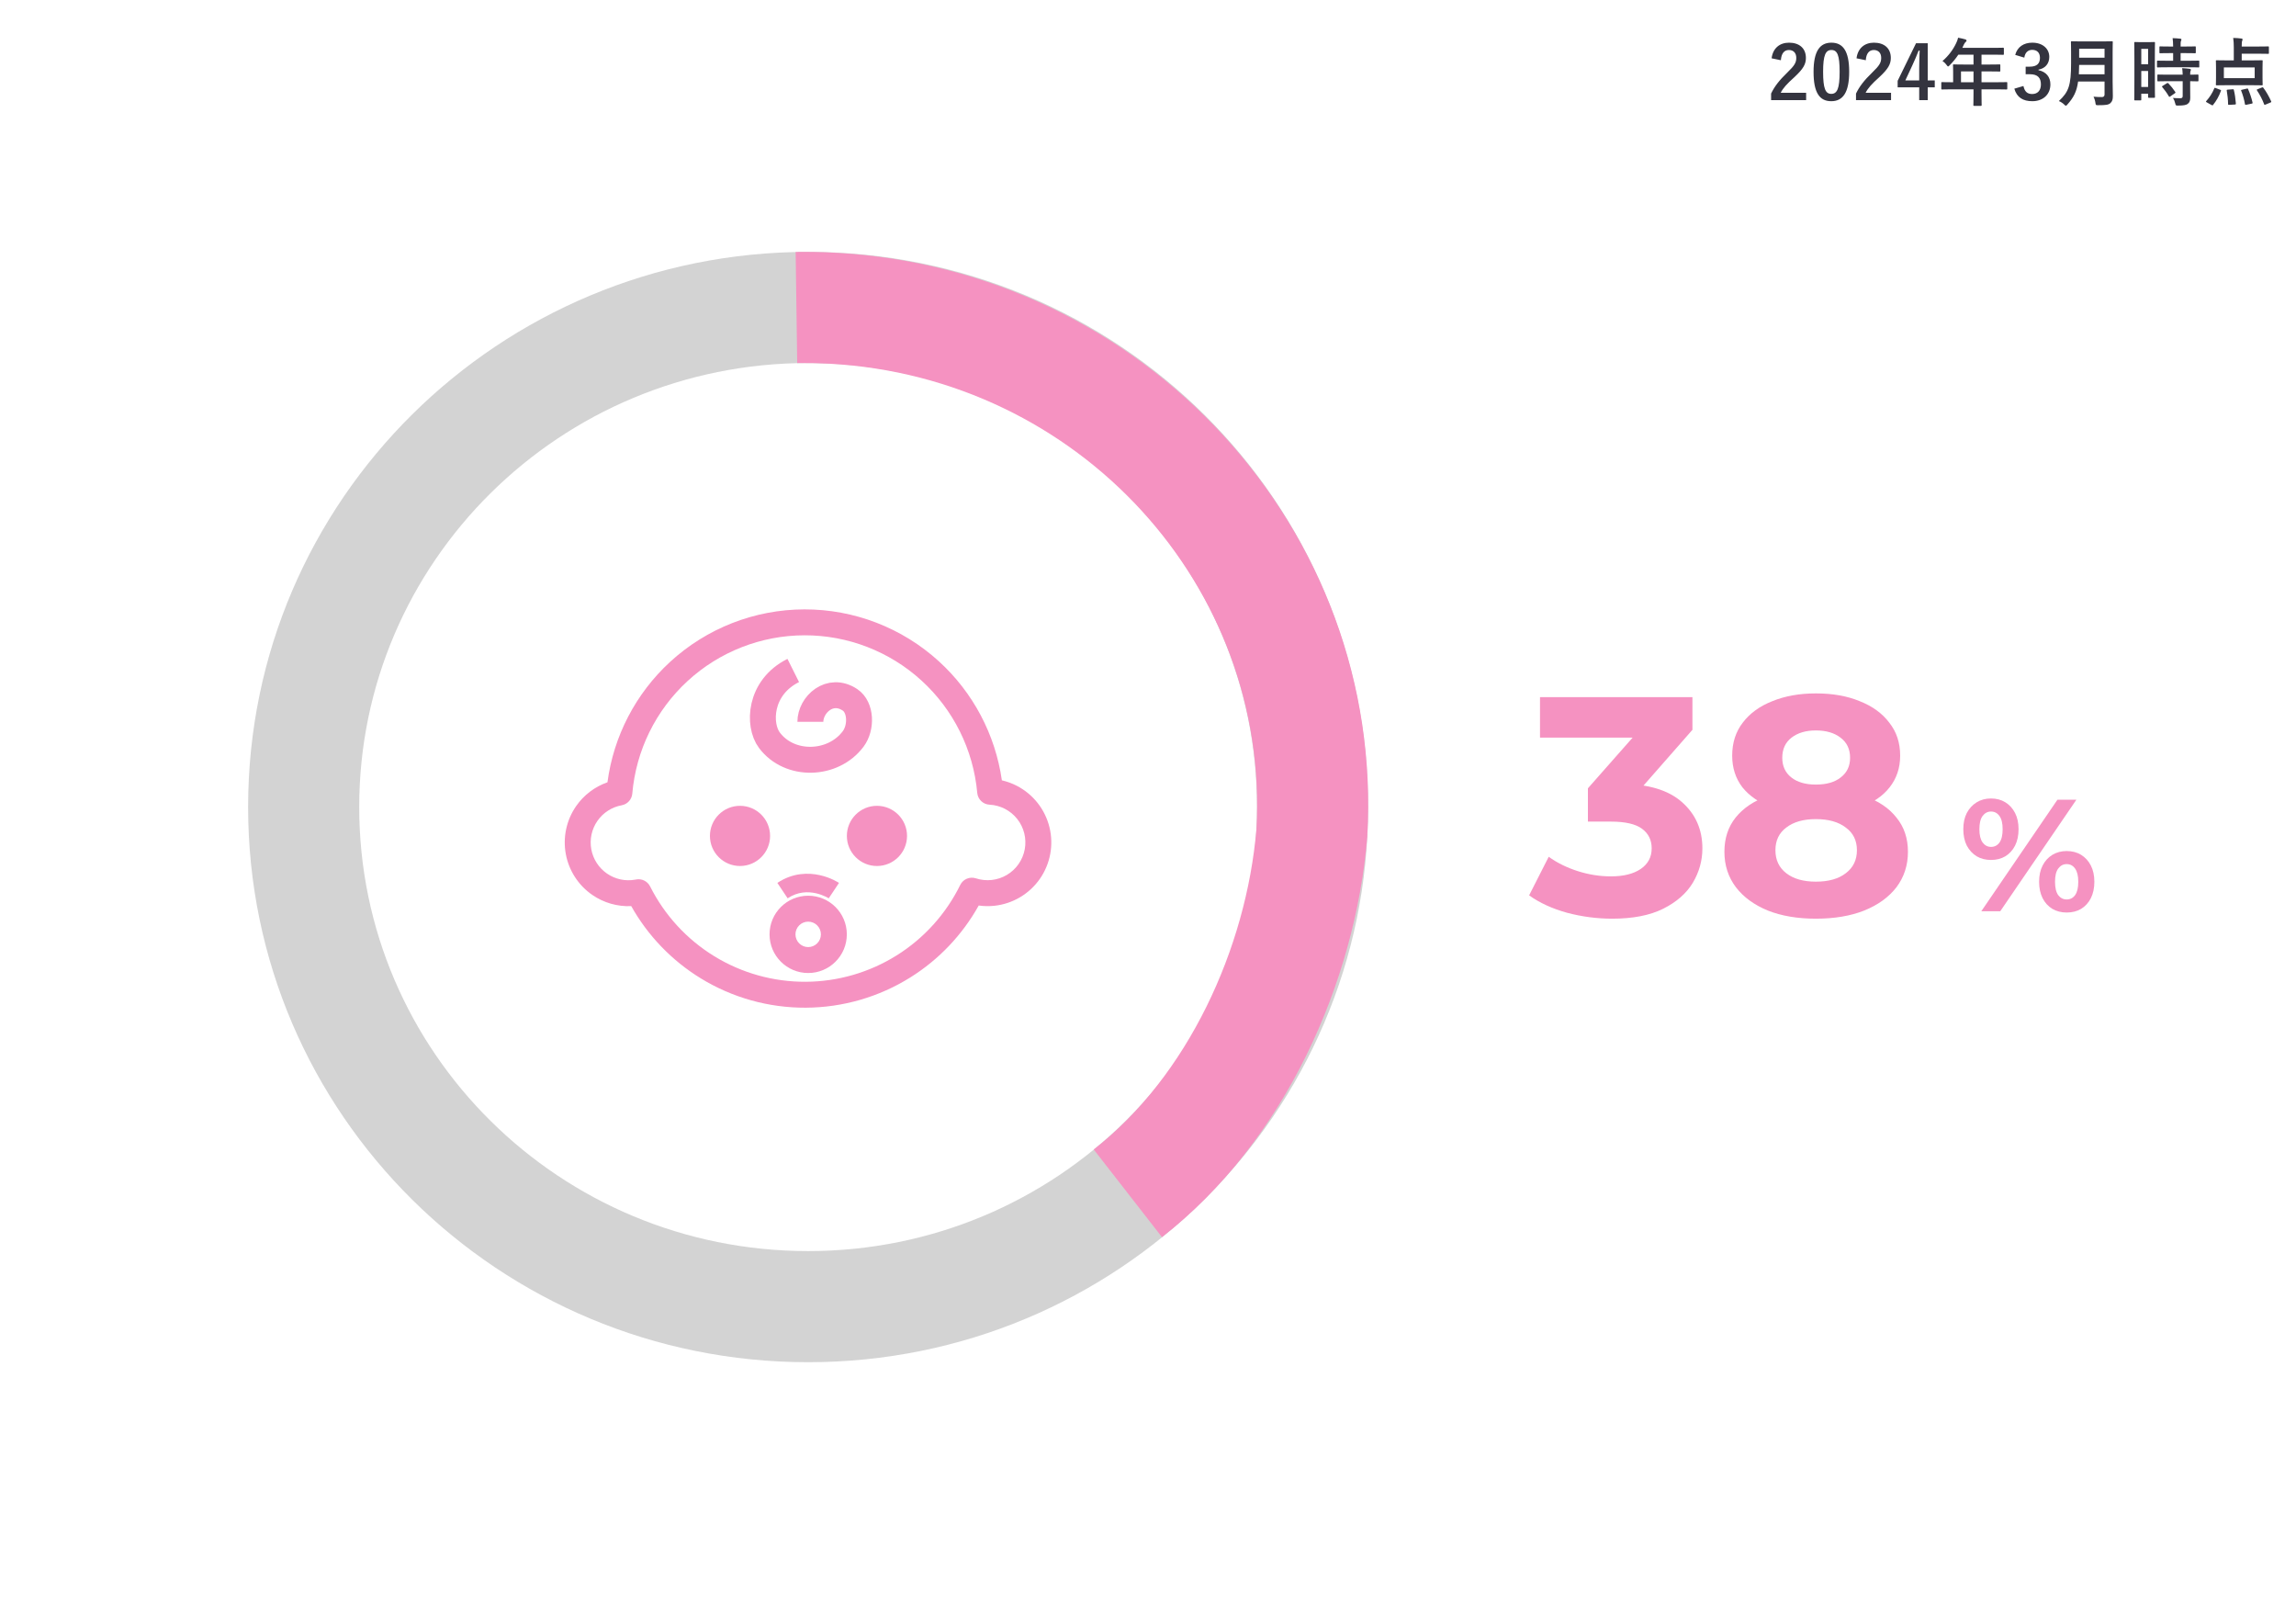
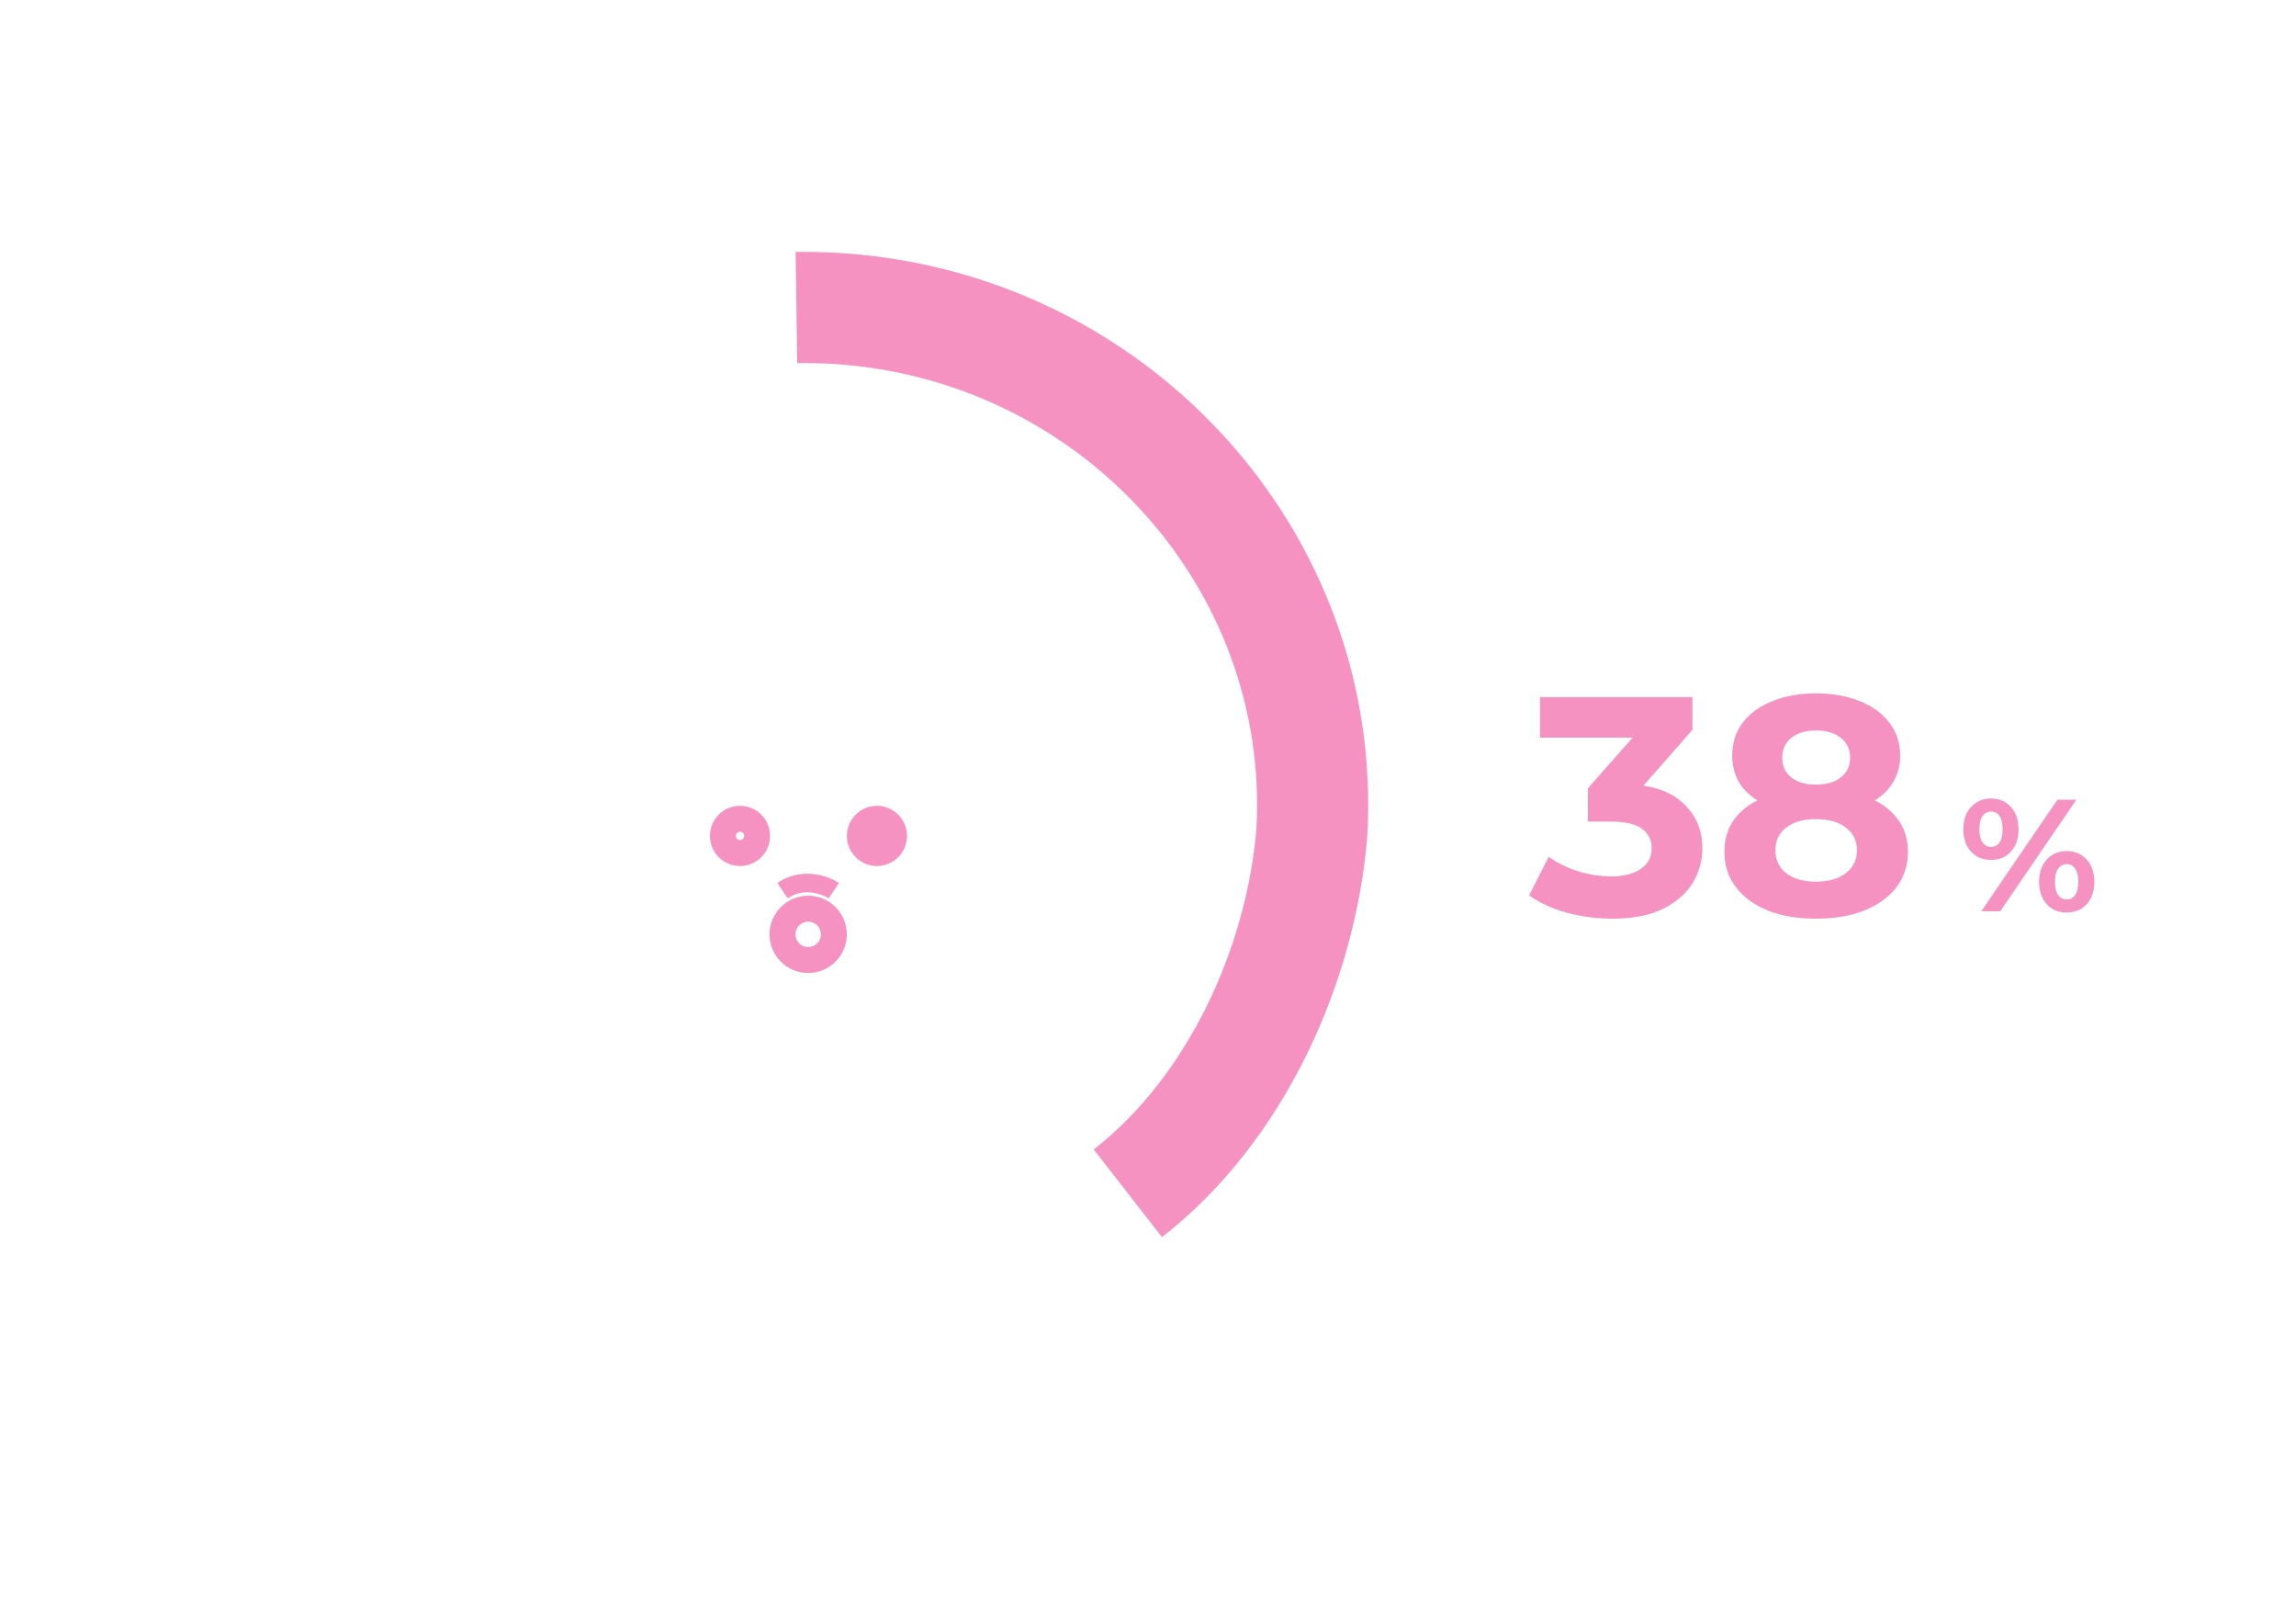
<svg xmlns="http://www.w3.org/2000/svg" width="620" height="436" viewBox="0 0 620 436" fill="none">
  <mask id="mask0_989_424" style="mask-type:luminance" maskUnits="userSpaceOnUse" x="0" y="-1" width="620" height="437">
    <path d="M620 -0.001H0V435.999H620V-0.001Z" fill="white" />
  </mask>
  <g mask="url(#mask0_989_424)">
    <path d="M435.344 248.008C431.256 248.008 427.196 247.476 423.164 246.412C419.132 245.292 415.716 243.724 412.916 241.708L418.208 231.292C420.448 232.916 423.052 234.204 426.02 235.156C428.988 236.108 431.984 236.584 435.008 236.584C438.424 236.584 441.112 235.912 443.072 234.568C445.032 233.224 446.012 231.376 446.012 229.024C446.012 226.784 445.144 225.02 443.408 223.732C441.672 222.444 438.872 221.8 435.008 221.8H428.792V212.812L445.172 194.248L446.684 199.12H415.856V188.2H457.016V197.02L440.72 215.584L433.832 211.636H437.78C445.004 211.636 450.464 213.26 454.16 216.508C457.856 219.756 459.704 223.928 459.704 229.024C459.704 232.328 458.836 235.436 457.1 238.348C455.364 241.204 452.704 243.528 449.12 245.32C445.536 247.112 440.944 248.008 435.344 248.008ZM490.347 248.008C485.419 248.008 481.107 247.28 477.411 245.824C473.715 244.312 470.831 242.212 468.759 239.524C466.687 236.78 465.651 233.588 465.651 229.948C465.651 226.308 466.659 223.228 468.675 220.708C470.747 218.132 473.631 216.2 477.327 214.912C481.023 213.568 485.363 212.896 490.347 212.896C495.387 212.896 499.755 213.568 503.451 214.912C507.203 216.2 510.087 218.132 512.103 220.708C514.175 223.228 515.211 226.308 515.211 229.948C515.211 233.588 514.175 236.78 512.103 239.524C510.031 242.212 507.119 244.312 503.367 245.824C499.671 247.28 495.331 248.008 490.347 248.008ZM490.347 238.012C493.763 238.012 496.451 237.256 498.411 235.744C500.427 234.232 501.435 232.16 501.435 229.528C501.435 226.896 500.427 224.852 498.411 223.396C496.451 221.884 493.763 221.128 490.347 221.128C486.987 221.128 484.327 221.884 482.367 223.396C480.407 224.852 479.427 226.896 479.427 229.528C479.427 232.16 480.407 234.232 482.367 235.744C484.327 237.256 486.987 238.012 490.347 238.012ZM490.347 219.784C485.811 219.784 481.835 219.168 478.419 217.936C475.059 216.704 472.427 214.912 470.523 212.56C468.675 210.152 467.751 207.296 467.751 203.992C467.751 200.52 468.703 197.552 470.607 195.088C472.511 192.568 475.171 190.636 478.587 189.292C482.003 187.892 485.923 187.192 490.347 187.192C494.883 187.192 498.831 187.892 502.191 189.292C505.607 190.636 508.267 192.568 510.171 195.088C512.131 197.552 513.111 200.52 513.111 203.992C513.111 207.296 512.159 210.152 510.255 212.56C508.407 214.912 505.775 216.704 502.359 217.936C498.943 219.168 494.939 219.784 490.347 219.784ZM490.347 211.804C493.203 211.804 495.443 211.16 497.067 209.872C498.747 208.584 499.587 206.82 499.587 204.58C499.587 202.228 498.719 200.408 496.983 199.12C495.303 197.832 493.091 197.188 490.347 197.188C487.659 197.188 485.475 197.832 483.795 199.12C482.115 200.408 481.275 202.228 481.275 204.58C481.275 206.82 482.087 208.584 483.711 209.872C485.335 211.16 487.547 211.804 490.347 211.804Z" fill="#F592C1" />
    <path d="M535.02 246L555.574 215.9H560.691L540.137 246H535.02ZM537.643 232.154C536.181 232.154 534.891 231.824 533.773 231.165C532.655 230.477 531.766 229.517 531.107 228.284C530.476 227.023 530.161 225.546 530.161 223.855C530.161 222.164 530.476 220.702 531.107 219.469C531.766 218.236 532.655 217.276 533.773 216.588C534.891 215.9 536.181 215.556 537.643 215.556C539.105 215.556 540.395 215.9 541.513 216.588C542.631 217.276 543.505 218.236 544.136 219.469C544.767 220.702 545.082 222.164 545.082 223.855C545.082 225.546 544.767 227.023 544.136 228.284C543.505 229.517 542.631 230.477 541.513 231.165C540.395 231.824 539.105 232.154 537.643 232.154ZM537.643 228.628C538.589 228.628 539.349 228.241 539.922 227.467C540.495 226.664 540.782 225.46 540.782 223.855C540.782 222.25 540.495 221.06 539.922 220.286C539.349 219.483 538.589 219.082 537.643 219.082C536.726 219.082 535.966 219.483 535.364 220.286C534.791 221.06 534.504 222.25 534.504 223.855C534.504 225.432 534.791 226.621 535.364 227.424C535.966 228.227 536.726 228.628 537.643 228.628ZM558.068 246.344C556.635 246.344 555.345 246.014 554.198 245.355C553.08 244.667 552.206 243.707 551.575 242.474C550.944 241.213 550.629 239.736 550.629 238.045C550.629 236.354 550.944 234.892 551.575 233.659C552.206 232.426 553.08 231.466 554.198 230.778C555.345 230.09 556.635 229.746 558.068 229.746C559.559 229.746 560.863 230.09 561.981 230.778C563.099 231.466 563.973 232.426 564.604 233.659C565.235 234.892 565.55 236.354 565.55 238.045C565.55 239.736 565.235 241.213 564.604 242.474C563.973 243.707 563.099 244.667 561.981 245.355C560.863 246.014 559.559 246.344 558.068 246.344ZM558.068 242.818C559.014 242.818 559.774 242.431 560.347 241.657C560.92 240.854 561.207 239.65 561.207 238.045C561.207 236.468 560.92 235.279 560.347 234.476C559.774 233.673 559.014 233.272 558.068 233.272C557.151 233.272 556.391 233.673 555.789 234.476C555.216 235.25 554.929 236.44 554.929 238.045C554.929 239.65 555.216 240.854 555.789 241.657C556.391 242.431 557.151 242.818 558.068 242.818Z" fill="#F592C1" />
-     <path d="M214.204 181C204.958 185.622 204.679 195.717 207.76 199.822C213.203 207.085 224.938 206.756 230.382 199.49C232.719 196.37 232.513 190.915 229.538 188.932C224.094 185.304 218.826 190.244 218.826 194.867" stroke="#F592C1" stroke-width="7" stroke-miterlimit="10" />
-     <path d="M199.828 230.285C202.381 230.285 204.451 228.215 204.451 225.662C204.451 223.109 202.381 221.039 199.828 221.039C197.275 221.039 195.205 223.109 195.205 225.662C195.205 228.215 197.275 230.285 199.828 230.285Z" fill="#F592C1" />
    <path fill-rule="evenodd" clip-rule="evenodd" d="M199.828 224.539C199.208 224.539 198.705 225.042 198.705 225.662C198.705 226.282 199.208 226.785 199.828 226.785C200.448 226.785 200.951 226.282 200.951 225.662C200.951 225.042 200.448 224.539 199.828 224.539ZM191.705 225.662C191.705 221.176 195.342 217.539 199.828 217.539C204.314 217.539 207.951 221.176 207.951 225.662C207.951 230.148 204.314 233.785 199.828 233.785C195.342 233.785 191.705 230.148 191.705 225.662Z" fill="#F592C1" />
    <path d="M236.807 230.285C239.36 230.285 241.43 228.215 241.43 225.662C241.43 223.109 239.36 221.039 236.807 221.039C234.254 221.039 232.184 223.109 232.184 225.662C232.184 228.215 234.254 230.285 236.807 230.285Z" fill="#F592C1" />
    <path fill-rule="evenodd" clip-rule="evenodd" d="M236.807 224.539C236.187 224.539 235.684 225.042 235.684 225.662C235.684 226.282 236.187 226.785 236.807 226.785C237.427 226.785 237.93 226.282 237.93 225.662C237.93 225.042 237.427 224.539 236.807 224.539ZM228.684 225.662C228.684 221.176 232.321 217.539 236.807 217.539C241.293 217.539 244.93 221.176 244.93 225.662C244.93 230.148 241.293 233.785 236.807 233.785C232.321 233.785 228.684 230.148 228.684 225.662Z" fill="#F592C1" />
    <path fill-rule="evenodd" clip-rule="evenodd" d="M218.238 248.807C216.341 248.807 214.804 250.345 214.804 252.241C214.804 254.138 216.341 255.675 218.238 255.675C220.135 255.675 221.672 254.138 221.672 252.241C221.672 250.345 220.135 248.807 218.238 248.807ZM207.804 252.241C207.804 246.479 212.475 241.807 218.238 241.807C224 241.807 228.672 246.479 228.672 252.241C228.672 258.004 224 262.675 218.238 262.675C212.475 262.675 207.804 258.004 207.804 252.241Z" fill="#F592C1" />
    <path fill-rule="evenodd" clip-rule="evenodd" d="M226.555 238.348C226.556 238.348 226.557 238.349 225.17 240.429C223.783 242.509 223.784 242.51 223.785 242.51L223.787 242.512L223.789 242.513L223.793 242.516L223.794 242.516C223.791 242.515 223.782 242.509 223.767 242.5C223.737 242.481 223.684 242.448 223.608 242.404C223.455 242.316 223.216 242.185 222.903 242.036C222.273 241.736 221.37 241.375 220.294 241.136C218.164 240.663 215.442 240.674 212.69 242.509L209.916 238.349C214.097 235.561 218.309 235.573 221.379 236.255C222.903 236.594 224.167 237.1 225.053 237.522C225.499 237.734 225.855 237.928 226.109 238.075C226.236 238.148 226.338 238.21 226.413 238.257C226.451 238.281 226.482 238.3 226.506 238.316L226.537 238.336L226.548 238.343L226.553 238.346L226.555 238.348Z" fill="#F592C1" />
-     <path fill-rule="evenodd" clip-rule="evenodd" d="M217.212 164.506C230.65 164.478 243.612 169.484 253.542 178.538C262.786 186.965 268.779 198.33 270.54 210.656C271.937 210.977 273.292 211.472 274.573 212.132C276.751 213.256 278.664 214.832 280.183 216.754C281.702 218.677 282.793 220.902 283.383 223.281C283.973 225.66 284.047 228.137 283.601 230.547C283.156 232.956 282.2 235.243 280.799 237.254C279.398 239.264 277.583 240.952 275.476 242.204C273.37 243.456 271.02 244.244 268.584 244.514C267.152 244.673 265.709 244.651 264.289 244.451C259.885 252.352 253.549 259.029 245.856 263.845C237.375 269.154 227.581 271.991 217.576 272.038C207.571 272.084 197.751 269.338 189.222 264.108C181.396 259.31 174.942 252.596 170.457 244.617C166.727 244.78 163.021 243.725 159.916 241.576C156.164 238.979 153.597 234.999 152.78 230.509C151.963 226.02 152.963 221.39 155.56 217.638C157.644 214.627 160.62 212.379 164.035 211.186C165.688 198.736 171.656 187.226 180.94 178.69C190.833 169.595 203.773 164.534 217.212 164.506ZM267.224 217.233C265.482 217.158 264.05 215.804 263.891 214.051C262.838 202.41 257.464 191.586 248.826 183.711C240.189 175.836 228.915 171.481 217.226 171.506C205.538 171.53 194.282 175.932 185.678 183.843C177.073 191.754 171.744 202.601 170.74 214.247C170.605 215.82 169.433 217.107 167.88 217.39C165.217 217.874 162.856 219.397 161.316 221.622C159.776 223.847 159.182 226.594 159.667 229.256C160.151 231.919 161.674 234.28 163.899 235.82C166.125 237.36 168.871 237.953 171.533 237.469L171.534 237.469C171.591 237.458 171.65 237.447 171.713 237.434C173.264 237.113 174.837 237.873 175.549 239.288C179.459 247.063 185.462 253.592 192.881 258.141C200.3 262.69 208.841 265.078 217.544 265.038C226.246 264.998 234.765 262.53 242.141 257.912C249.518 253.294 255.459 246.71 259.298 238.899C260.066 237.336 261.868 236.575 263.525 237.116C264.906 237.567 266.368 237.717 267.813 237.557C269.257 237.396 270.651 236.929 271.9 236.187C273.149 235.444 274.225 234.443 275.056 233.251C275.887 232.059 276.454 230.703 276.718 229.274C276.982 227.845 276.938 226.376 276.589 224.965C276.239 223.554 275.592 222.235 274.691 221.095C273.79 219.954 272.655 219.02 271.364 218.354C270.079 217.691 268.668 217.309 267.224 217.233Z" fill="#F592C1" />
-     <path fill-rule="evenodd" clip-rule="evenodd" d="M218.222 98.002C151.131 98.002 97 151.81 97 217.871C97 283.932 151.131 337.74 218.222 337.74C285.313 337.74 339.444 283.932 339.444 217.871C339.444 151.81 285.313 98.002 218.222 98.002ZM67 217.871C67 134.96 134.846 68.002 218.222 68.002C301.598 68.002 369.444 134.96 369.444 217.871C369.444 300.782 301.598 367.74 218.222 367.74C134.846 367.74 67 300.782 67 217.871Z" fill="#D3D3D3" />
    <path fill-rule="evenodd" clip-rule="evenodd" d="M223.868 98.182C220.975 98.027 218.11 97.971 215.273 98.011L214.851 68.014C218.374 67.964 221.913 68.035 225.469 68.224L225.472 68.225C309.167 72.708 373.989 143.253 369.214 225.77L369.203 225.96L369.187 226.149C365.946 265.017 347.042 308.073 313.776 333.981L295.342 310.312C320.688 290.572 336.539 256.048 339.275 223.847C342.945 158.602 291.509 101.807 223.871 98.182" fill="#F592C1" />
  </g>
-   <path d="M480.898 16.26L478.398 15.74C478.738 13 480.598 11.52 483.098 11.52C485.838 11.52 487.658 13 487.658 15.64C487.658 17.34 486.918 18.62 484.578 20.8C482.478 22.68 481.478 23.8 480.858 25.04H487.718V27.04H478.258V25.26C479.158 23.38 480.438 21.7 482.618 19.6C484.618 17.68 485.058 16.88 485.058 15.62C485.058 14.28 484.278 13.5 483.058 13.5C481.798 13.5 481.018 14.44 480.898 16.26ZM494.543 11.52C497.623 11.52 499.343 13.72 499.343 19.36C499.343 25.02 497.623 27.32 494.503 27.32C491.363 27.32 489.723 25.06 489.723 19.4C489.723 13.74 491.463 11.52 494.543 11.52ZM494.543 13.5C492.983 13.5 492.303 14.86 492.303 19.38C492.303 23.88 492.923 25.34 494.503 25.34C496.123 25.34 496.763 23.86 496.763 19.38C496.763 14.88 496.143 13.5 494.543 13.5ZM503.828 16.26L501.328 15.74C501.668 13 503.528 11.52 506.028 11.52C508.768 11.52 510.588 13 510.588 15.64C510.588 17.34 509.848 18.62 507.508 20.8C505.408 22.68 504.408 23.8 503.788 25.04H510.648V27.04H501.188V25.26C502.088 23.38 503.368 21.7 505.548 19.6C507.548 17.68 507.988 16.88 507.988 15.62C507.988 14.28 507.208 13.5 505.988 13.5C504.728 13.5 503.948 14.44 503.828 16.26ZM520.552 11.68V21.7H522.452V23.58H520.552V27.04H518.252V23.58H512.432V21.82L517.392 11.68H520.552ZM518.252 21.7V18.34C518.252 16.72 518.312 15.2 518.372 13.66H518.092C517.592 14.98 517.012 16.32 516.392 17.66L514.512 21.7H518.252ZM532.917 24.12H526.937C525.177 24.12 524.557 24.16 524.437 24.16C524.237 24.16 524.217 24.14 524.217 23.94V22.36C524.217 22.18 524.237 22.16 524.437 22.16C524.557 22.16 525.177 22.2 526.937 22.2H527.417V19.4C527.417 18.26 527.377 17.72 527.377 17.6C527.377 17.4 527.397 17.38 527.617 17.38C527.737 17.38 528.417 17.42 530.357 17.42H532.917V14.76H528.817C528.157 15.76 527.377 16.72 526.477 17.62C526.277 17.84 526.157 17.94 526.057 17.94C525.957 17.94 525.857 17.82 525.657 17.56C525.277 17.04 524.917 16.72 524.537 16.48C526.197 15.04 527.417 13.38 528.237 11.64C528.477 11.14 528.657 10.66 528.757 10.18C529.477 10.32 530.137 10.46 530.677 10.62C530.917 10.7 531.037 10.8 531.037 10.96C531.037 11.12 530.937 11.2 530.797 11.34C530.637 11.48 530.497 11.64 530.297 12.06L529.897 12.92H538.157C540.097 12.92 540.777 12.88 540.897 12.88C541.097 12.88 541.117 12.9 541.117 13.1V14.58C541.117 14.78 541.097 14.8 540.897 14.8C540.777 14.8 540.097 14.76 538.157 14.76H535.077V17.42H537.217C539.177 17.42 539.837 17.38 539.957 17.38C540.137 17.38 540.157 17.4 540.157 17.6V19.1C540.157 19.3 540.137 19.32 539.957 19.32C539.837 19.32 539.177 19.28 537.217 19.28H535.077V22.2H539.317C541.077 22.2 541.697 22.16 541.817 22.16C542.017 22.16 542.037 22.18 542.037 22.36V23.94C542.037 24.14 542.017 24.16 541.817 24.16C541.697 24.16 541.077 24.12 539.317 24.12H535.077V25.1C535.077 27.2 535.117 28.26 535.117 28.36C535.117 28.56 535.097 28.58 534.897 28.58H533.117C532.897 28.58 532.877 28.56 532.877 28.36C532.877 28.24 532.917 27.2 532.917 25.1V24.12ZM529.537 22.2H532.917V19.28H529.537V22.2ZM546.637 15.56L544.177 14.82C544.757 12.66 546.477 11.52 548.797 11.52C551.577 11.52 553.377 13.14 553.377 15.36C553.377 17.16 552.297 18.48 550.457 18.8V18.94C552.517 19.38 553.677 20.76 553.677 22.78C553.677 25.48 551.717 27.32 548.797 27.32C546.277 27.32 544.617 26.3 543.937 23.94L546.397 23.22C546.737 24.76 547.457 25.38 548.777 25.38C550.217 25.38 551.117 24.42 551.117 22.8C551.117 21.06 550.297 20.04 548.157 20.04H546.997V18H548.057C550.057 18 550.857 17.14 550.857 15.6C550.857 14.2 550.037 13.46 548.757 13.46C547.697 13.46 546.837 14.12 546.637 15.56ZM570.482 14.1V21.96C570.482 23.34 570.542 24.86 570.542 25.96C570.542 26.82 570.402 27.34 569.902 27.82C569.382 28.3 568.702 28.4 566.582 28.4C565.962 28.4 565.922 28.42 565.842 27.78C565.762 27.2 565.542 26.5 565.322 26.1C566.182 26.18 566.822 26.2 567.602 26.2C568.082 26.2 568.302 25.94 568.302 25.5V22H561.162C560.782 24.78 559.922 26.34 558.282 28.2C558.082 28.42 557.982 28.54 557.862 28.54C557.742 28.54 557.622 28.44 557.402 28.22C556.982 27.8 556.442 27.48 555.962 27.28C558.602 24.82 559.262 23.12 559.262 17.04V14.1C559.262 12.4 559.222 11.5 559.222 11.38C559.222 11.16 559.242 11.14 559.442 11.14C559.582 11.14 560.242 11.18 562.102 11.18H567.662C569.522 11.18 570.162 11.14 570.302 11.14C570.502 11.14 570.522 11.16 570.522 11.38C570.522 11.5 570.482 12.4 570.482 14.1ZM561.362 20.06H568.302V17.52H561.442C561.422 18.46 561.402 19.3 561.362 20.06ZM568.302 13.16H561.442V15.58H568.302V13.16ZM581.882 15.6V20.18C581.882 25.16 581.922 26.06 581.922 26.18C581.922 26.38 581.902 26.4 581.702 26.4H580.262C580.082 26.4 580.062 26.38 580.062 26.18V25.3H578.222V26.88C578.222 27.08 578.202 27.1 578.022 27.1H576.542C576.342 27.1 576.322 27.08 576.322 26.88C576.322 26.76 576.362 25.74 576.362 20.72V16.36C576.362 12.74 576.322 11.68 576.322 11.56C576.322 11.36 576.342 11.34 576.542 11.34C576.682 11.34 577.062 11.38 578.262 11.38H579.982C581.182 11.38 581.562 11.34 581.702 11.34C581.902 11.34 581.922 11.36 581.922 11.56C581.922 11.68 581.882 12.66 581.882 15.6ZM578.222 23.48H580.062V19.16H578.222V23.48ZM580.062 13.2H578.222V17.34H580.062V13.2ZM590.962 18.16H585.382C583.482 18.16 582.822 18.2 582.702 18.2C582.482 18.2 582.462 18.18 582.462 17.96V16.58C582.462 16.38 582.482 16.36 582.702 16.36C582.822 16.36 583.482 16.4 585.382 16.4H586.822V14.34H585.882C584.102 14.34 583.482 14.38 583.362 14.38C583.142 14.38 583.122 14.36 583.122 14.16V12.76C583.122 12.54 583.142 12.52 583.362 12.52C583.482 12.52 584.102 12.56 585.882 12.56H586.822C586.802 11.52 586.782 11 586.682 10.3C587.462 10.32 588.002 10.36 588.742 10.44C588.942 10.46 589.062 10.54 589.062 10.64C589.062 10.8 589.002 10.9 588.942 11.06C588.842 11.28 588.842 11.66 588.842 12.56H590.182C592.002 12.56 592.602 12.52 592.722 12.52C592.922 12.52 592.942 12.54 592.942 12.76V14.16C592.942 14.36 592.922 14.38 592.722 14.38C592.602 14.38 592.002 14.34 590.182 14.34H588.842V16.4H590.962C592.862 16.4 593.522 16.36 593.642 16.36C593.862 16.36 593.882 16.38 593.882 16.58V17.96C593.882 18.18 593.862 18.2 593.642 18.2C593.522 18.2 592.862 18.16 590.962 18.16ZM589.402 21.92H585.462C583.562 21.92 582.922 21.96 582.802 21.96C582.582 21.96 582.562 21.94 582.562 21.74V20.34C582.562 20.14 582.582 20.12 582.802 20.12C582.922 20.12 583.562 20.16 585.462 20.16H589.402C589.382 19.34 589.322 18.86 589.262 18.4C590.022 18.44 590.742 18.5 591.282 18.58C591.502 18.62 591.622 18.7 591.622 18.8C591.622 18.94 591.582 19.02 591.522 19.14C591.442 19.3 591.422 19.54 591.422 20.16C592.782 20.16 593.322 20.12 593.422 20.12C593.642 20.12 593.662 20.14 593.662 20.34V21.74C593.662 21.94 593.642 21.96 593.422 21.96C593.322 21.96 592.782 21.94 591.422 21.92V23.9C591.422 24.82 591.442 25.68 591.442 26.36C591.442 27.1 591.302 27.66 590.742 28.06C590.302 28.36 589.642 28.5 588.142 28.5C587.542 28.5 587.522 28.5 587.382 27.9C587.242 27.3 587.042 26.84 586.782 26.44C587.482 26.5 588.082 26.52 588.742 26.52C589.222 26.52 589.402 26.36 589.402 25.9V21.92ZM584.002 23.18L585.122 22.48C585.322 22.36 585.382 22.36 585.542 22.5C586.222 23.2 586.822 23.96 587.382 24.8C587.502 24.98 587.482 25.04 587.282 25.18L586.062 26.02C585.942 26.1 585.882 26.14 585.822 26.14C585.762 26.14 585.722 26.1 585.662 26C585.062 24.98 584.482 24.22 583.902 23.54C583.762 23.38 583.762 23.32 584.002 23.18ZM603.202 16.3V12.82C603.202 11.74 603.162 11.14 603.042 10.24C603.782 10.26 604.582 10.3 605.262 10.4C605.462 10.42 605.562 10.48 605.562 10.6C605.562 10.74 605.542 10.84 605.482 11C605.382 11.2 605.342 11.5 605.342 12.4V12.56H609.862C611.702 12.56 612.342 12.52 612.462 12.52C612.662 12.52 612.682 12.54 612.682 12.74V14.34C612.682 14.52 612.662 14.54 612.462 14.54C612.342 14.54 611.702 14.5 609.862 14.5H605.342V16.3H608.002C609.942 16.3 610.642 16.26 610.782 16.26C610.982 16.26 611.002 16.28 611.002 16.46C611.002 16.58 610.962 17.1 610.962 18.26V21.04C610.962 22.2 611.002 22.7 611.002 22.82C611.002 23.02 610.982 23.04 610.782 23.04C610.642 23.04 609.942 23 608.002 23H601.362C599.402 23 598.702 23.04 598.582 23.04C598.382 23.04 598.362 23.02 598.362 22.82C598.362 22.68 598.402 22.2 598.402 21.04V18.26C598.402 17.1 598.362 16.6 598.362 16.46C598.362 16.28 598.382 16.26 598.582 16.26C598.702 16.26 599.402 16.3 601.362 16.3H603.202ZM600.522 18.2V21.1H608.842V18.2H600.522ZM597.182 28.34L595.922 27.64C595.642 27.48 595.642 27.42 595.782 27.26C596.662 26.3 597.442 25.08 597.922 23.88C598.002 23.66 598.062 23.68 598.342 23.78L599.502 24.22C599.742 24.32 599.802 24.34 599.722 24.54C599.202 26 598.482 27.24 597.622 28.3C597.562 28.4 597.522 28.44 597.442 28.44C597.382 28.44 597.302 28.42 597.182 28.34ZM609.642 24.08L610.742 23.64C611.002 23.54 611.042 23.52 611.182 23.7C611.982 24.74 612.742 26.12 613.282 27.32C613.362 27.5 613.362 27.56 613.102 27.68L611.762 28.24C611.502 28.32 611.462 28.34 611.402 28.16C610.922 26.86 610.242 25.58 609.462 24.4C609.342 24.24 609.402 24.18 609.642 24.08ZM605.442 24.22L606.722 23.92C606.982 23.86 607.002 23.9 607.082 24.1C607.542 25.12 608.002 26.54 608.262 27.66C608.302 27.88 608.282 27.92 608.022 27.98L606.602 28.28C606.302 28.32 606.262 28.32 606.222 28.12C606.022 26.92 605.622 25.54 605.202 24.5C605.122 24.32 605.162 24.28 605.442 24.22ZM601.582 24.2L602.882 24.1C603.142 24.08 603.182 24.1 603.222 24.32C603.502 25.4 603.662 26.7 603.762 27.92C603.782 28.12 603.742 28.2 603.482 28.22L602.002 28.3C601.722 28.32 601.662 28.3 601.662 28.1C601.642 26.9 601.502 25.58 601.302 24.48C601.262 24.28 601.322 24.22 601.582 24.2Z" fill="#34343F" />
</svg>